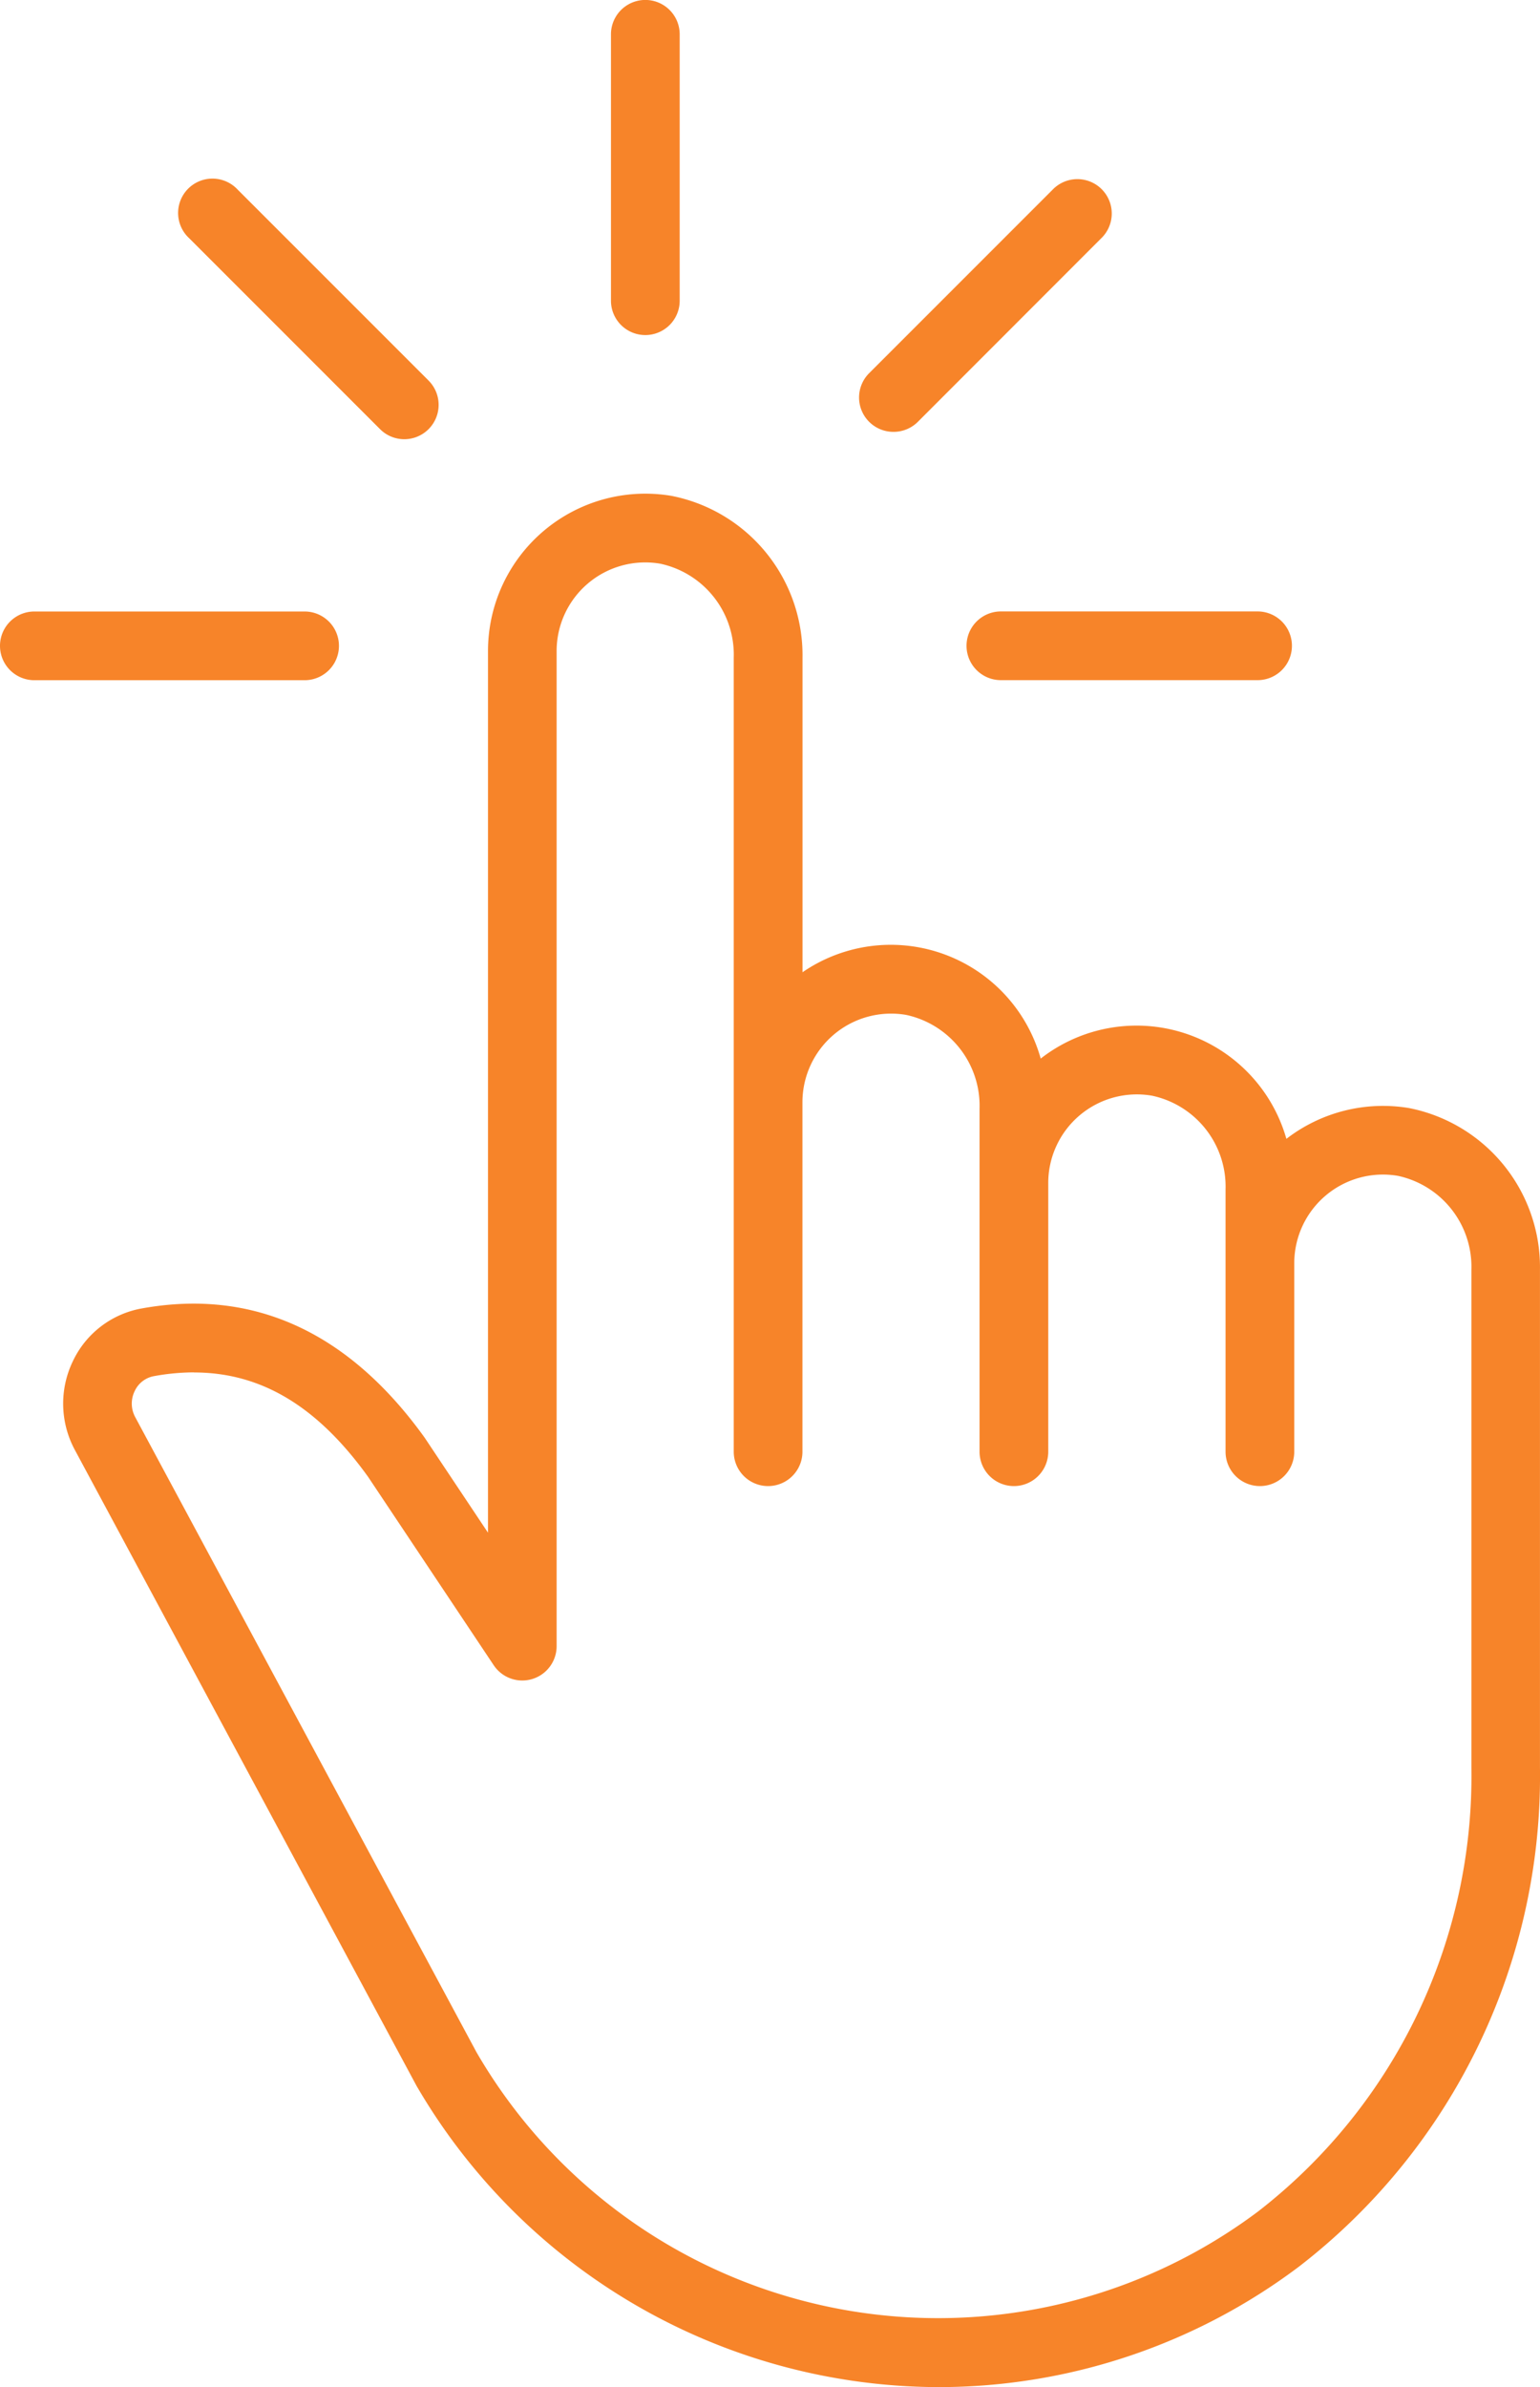
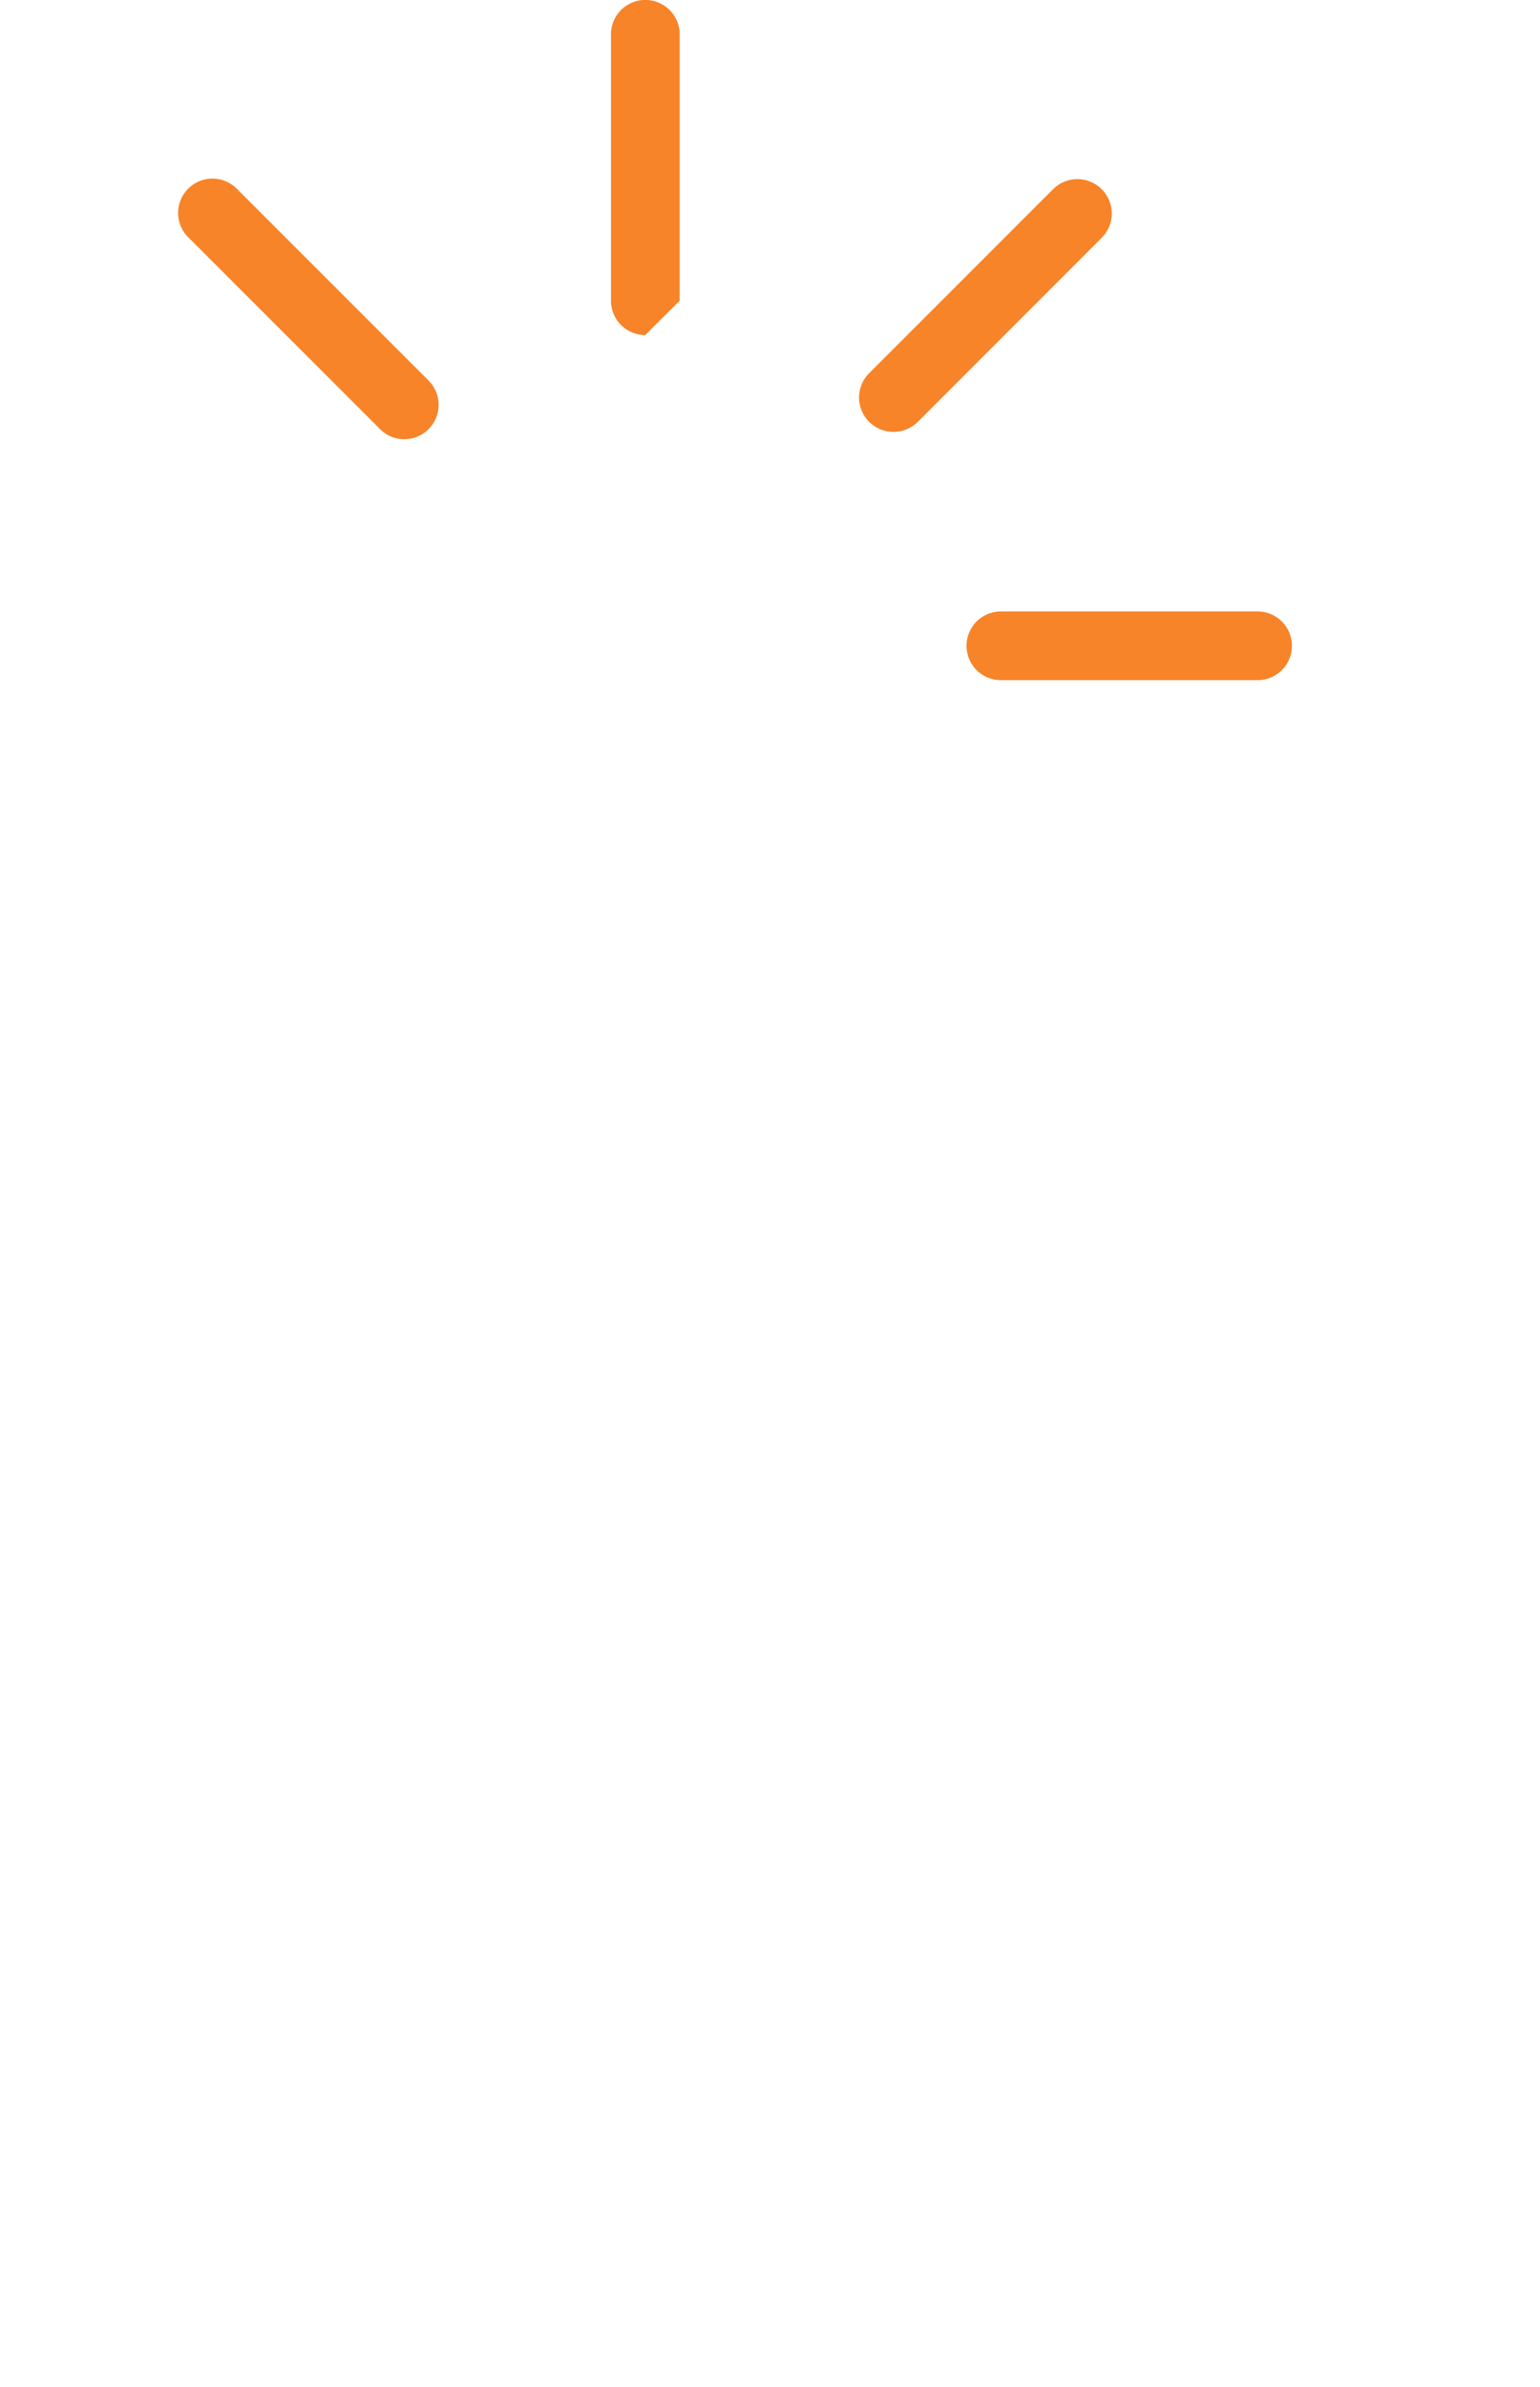
<svg xmlns="http://www.w3.org/2000/svg" width="48.378" height="74.969" viewBox="0 0 48.378 74.969">
  <defs>
    <clipPath id="clip-path">
      <path id="Rectangle_953" data-name="Rectangle 953" fill="#f78429" d="M0 0h48.378v74.969H0z" />
    </clipPath>
  </defs>
  <g id="Group_1040" data-name="Group 1040">
    <g id="Group_1039" data-name="Group 1039" clip-path="url(#clip-path)" fill="#f78429">
-       <path id="Path_839" data-name="Path 839" d="M22.876 10.523A1.079 1.079 0 0121.8 9.444V1.078a1.079 1.079 0 012.159 0v8.366a1.079 1.079 0 01-1.079 1.079" transform="translate(-2.607)" />
+       <path id="Path_839" data-name="Path 839" d="M22.876 10.523A1.079 1.079 0 0121.8 9.444V1.078a1.079 1.079 0 012.159 0v8.366" transform="translate(-2.607)" />
      <path id="Path_840" data-name="Path 840" d="M31.733 14.325a1.079 1.079 0 01-.763-1.843l5.794-5.794a1.08 1.08 0 011.527 1.527L32.5 14.01a1.079 1.079 0 01-.763.315" transform="translate(-3.666 -.762)" />
      <path id="Path_841" data-name="Path 841" d="M43.631 23.97h-8.064a1.079 1.079 0 110-2.158h8.064a1.079 1.079 0 110 2.158" transform="translate(-4.125 -2.609)" />
-       <path id="Path_842" data-name="Path 842" d="M1.079 23.972a1.079 1.079 0 110-2.158h8.49a1.079 1.079 0 010 2.158z" transform="translate(0 -2.609)" />
      <path id="Path_843" data-name="Path 843" d="M13.465 14.56a1.075 1.075 0 01-.762-.315l-6-6a1.079 1.079 0 111.522-1.528l6 6a1.079 1.079 0 01-.762 1.843" transform="translate(-.763 -.766)" />
-       <path id="Path_844" data-name="Path 844" d="M29.794 77.077a19.015 19.015 0 01-16.441-9.466L2.616 47.634a3.066 3.066 0 01-.057-2.777A2.972 2.972 0 014.725 43.2c3.5-.633 6.494.732 8.884 4.057l1.991 2.986v-27.69a4.942 4.942 0 015.763-4.873 5.1 5.1 0 014.117 5.082v9.88a4.891 4.891 0 017.483 2.711 4.894 4.894 0 017.718 2.521 4.969 4.969 0 013.847-.968 5.1 5.1 0 014.119 5.083v15.63A19.461 19.461 0 0141.08 73.29a18.825 18.825 0 01-11.286 3.787M6.366 45.208a7.062 7.062 0 00-1.257.118.829.829 0 00-.607.468.891.891 0 00.015.818L15.239 66.56a16.761 16.761 0 0024.554 5 17.3 17.3 0 006.7-13.937V41.988a2.924 2.924 0 00-2.308-2.952 2.786 2.786 0 00-3.257 2.743V47.7a1.079 1.079 0 11-2.158 0v-8.233a2.92 2.92 0 00-2.308-2.948 2.784 2.784 0 00-3.262 2.743V47.7a1.079 1.079 0 11-2.158 0V36.929a2.921 2.921 0 00-2.307-2.948 2.785 2.785 0 00-3.257 2.744V47.7a1.079 1.079 0 11-2.158 0V22.762a2.922 2.922 0 00-2.307-2.951 2.784 2.784 0 00-3.257 2.742v31.253a1.079 1.079 0 01-1.976.6l-3.946-5.916c-1.588-2.209-3.353-3.279-5.469-3.279m-1.449-.944z" transform="translate(-.27 -2.107)" />
    </g>
  </g>
</svg>